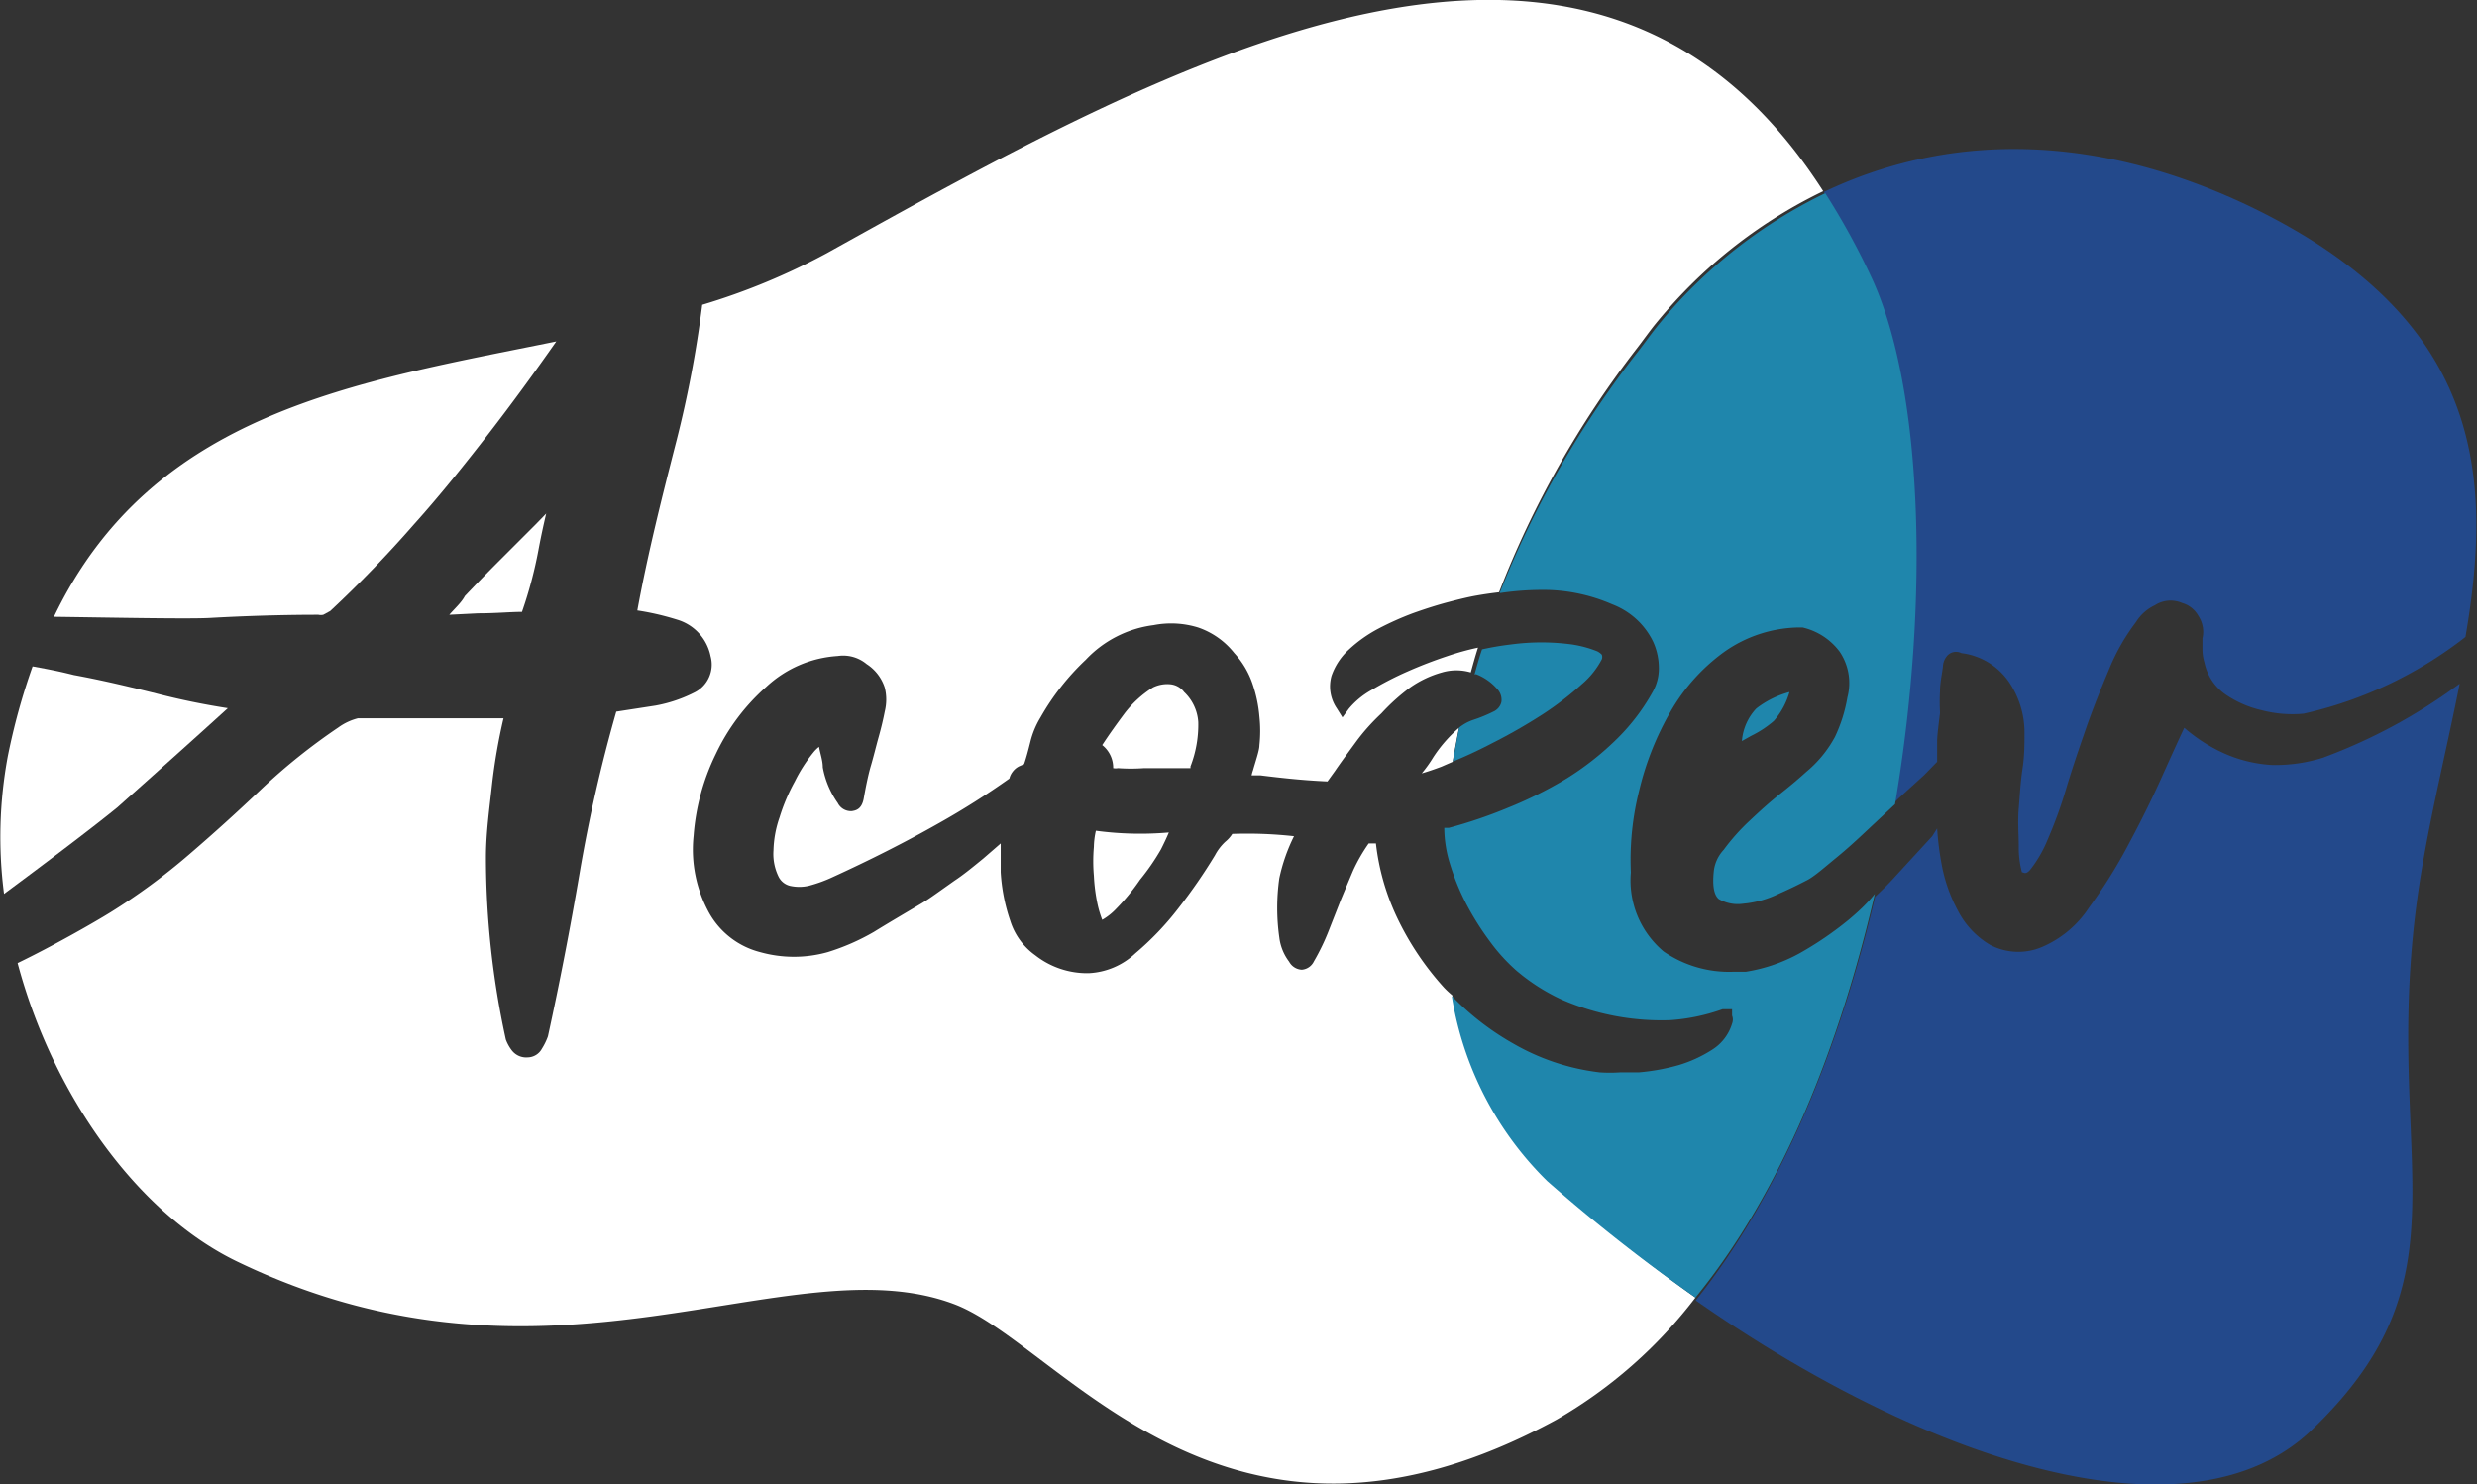
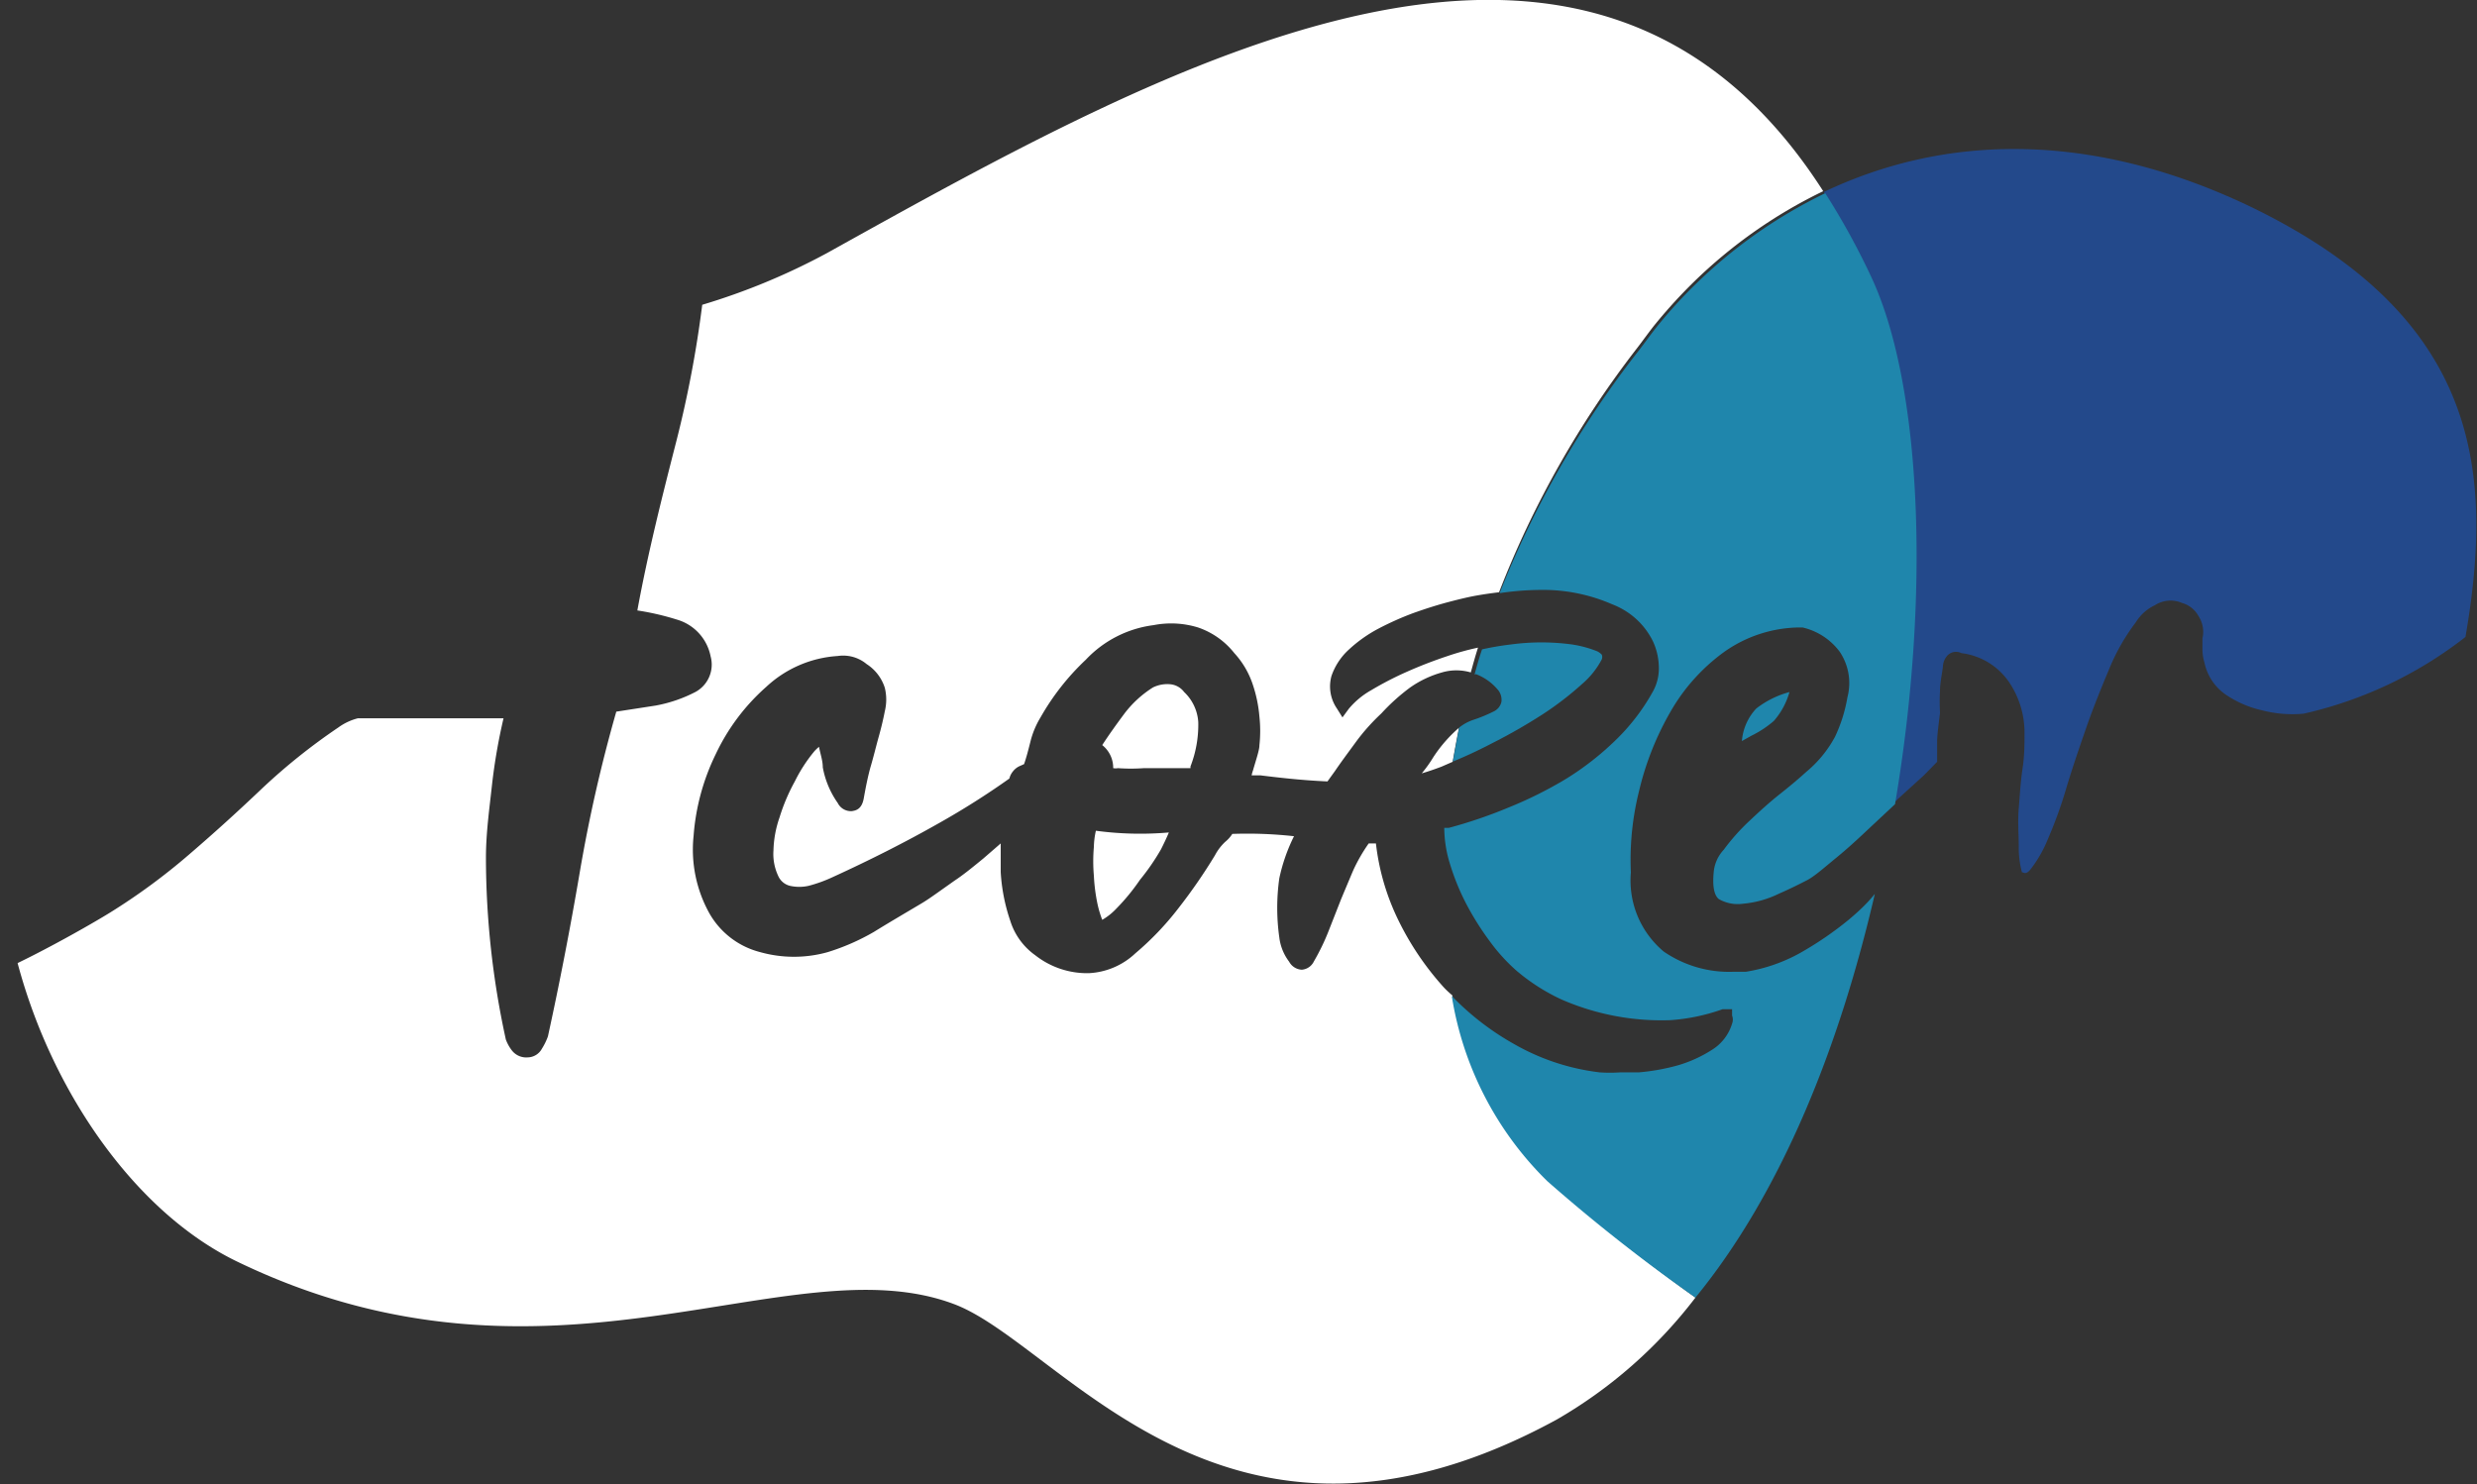
<svg xmlns="http://www.w3.org/2000/svg" viewBox="0 0 85.89 51.48">
  <rect x="0" y="0" width="85.89" height="51.48" fill="#333333" stroke="none" />
  <defs>
    <style>.cls-1{fill:none;}.cls-2{fill:#fff;}.cls-3{fill:#23498b;}.cls-4{fill:#1f86ac;}</style>
  </defs>
  <g id="Calque_2" data-name="Calque 2">
    <g id="txt_repere" data-name="txt + repere">
-       <path class="cls-1" d="M51.32,22.48h0c-.09.28-.17.57-.25.86h0C51.14,23.06,51.22,22.77,51.32,22.48Z" />
      <path class="cls-1" d="M57.5,11.17c-.26.31-.48.63-.72.94.24-.31.47-.64.72-.94a16.11,16.11,0,0,1,1.25-1.36A17.82,17.82,0,0,0,57.5,11.17Z" />
      <path class="cls-2" d="M40.58,23.73a1.13,1.13,0,0,0-.6.11,3.73,3.73,0,0,0-1,.92c-.26.35-.52.71-.76,1.08v0a1,1,0,0,1,.38.8.54.54,0,0,0,.17,0,6.34,6.34,0,0,0,.89,0h1.62l0-.06a4,4,0,0,0,.27-1.54A1.57,1.57,0,0,0,41.06,24,.68.68,0,0,0,40.58,23.73Z" />
-       <path class="cls-2" d="M15.58,21.32l1-.05c.61,0,1.13-.05,1.52-.05a14.77,14.77,0,0,0,.57-2.14c.08-.43.17-.85.27-1.27l-.37.38-1.24,1.24c-.42.42-.82.83-1.21,1.24C16,20.9,15.75,21.12,15.58,21.32Z" />
-       <path class="cls-2" d="M7.9,24.56c-.84-.13-1.66-.3-2.44-.5-1-.25-1.92-.47-2.9-.65-.44-.11-.64-.15-1-.22l-.43-.08a22.52,22.52,0,0,0-.86,3.12A15.27,15.27,0,0,0,.14,31c1.43-1.06,3.06-2.29,3.93-3C5.37,26.84,6.66,25.69,7.9,24.56Z" />
-       <path class="cls-2" d="M7.27,21.43c1.25-.07,2.52-.11,3.77-.11a.4.4,0,0,0,.17,0l.24-.13a40.55,40.55,0,0,0,2.9-3c.9-1,1.78-2.1,2.6-3.16s1.59-2.12,2.34-3.19c-6.92,1.41-14,2.43-17.42,9.55C4,21.42,6.57,21.47,7.27,21.43Z" />
      <path class="cls-2" d="M49.7,26.26a4.69,4.69,0,0,1-.4.56c.21-.06.44-.14.68-.23l.39-.17c.07-.39.14-.78.22-1.18A4.83,4.83,0,0,0,49.7,26.26Z" />
-       <path class="cls-2" d="M40.26,29.45c.11-.22.2-.41.27-.58A11.49,11.49,0,0,1,38,28.81a2.75,2.75,0,0,0-.07.56,5.79,5.79,0,0,0,0,1,6.2,6.2,0,0,0,.13,1,3.78,3.78,0,0,0,.16.53,2.13,2.13,0,0,0,.49-.39,7.22,7.22,0,0,0,.82-1A7.79,7.79,0,0,0,40.26,29.45Z" />
+       <path class="cls-2" d="M40.26,29.45c.11-.22.2-.41.27-.58A11.49,11.49,0,0,1,38,28.81a2.75,2.75,0,0,0-.07.56,5.79,5.79,0,0,0,0,1,6.2,6.2,0,0,0,.13,1,3.78,3.78,0,0,0,.16.53,2.13,2.13,0,0,0,.49-.39,7.22,7.22,0,0,0,.82-1A7.79,7.79,0,0,0,40.26,29.45" />
      <path class="cls-2" d="M50.36,34.52a3.45,3.45,0,0,1-.28-.26,10,10,0,0,1-1.66-2.49,8.16,8.16,0,0,1-.71-2.52h-.25a5.86,5.86,0,0,0-.54.94q-.22.52-.42,1l-.42,1.07a7.65,7.65,0,0,1-.52,1.08.51.51,0,0,1-.42.29.53.53,0,0,1-.44-.28,1.73,1.73,0,0,1-.34-.84,7.34,7.34,0,0,1,0-2.05A6.11,6.11,0,0,1,44.87,29a14.72,14.72,0,0,0-2.14-.08,1.12,1.12,0,0,1-.24.27,1.76,1.76,0,0,0-.36.47,18.83,18.83,0,0,1-1.27,1.84,10.12,10.12,0,0,1-1.49,1.56,2.53,2.53,0,0,1-1.62.69,2.91,2.91,0,0,1-1.85-.62,2.31,2.31,0,0,1-.87-1.2,6.34,6.34,0,0,1-.33-1.68c0-.33,0-.67,0-1l-.6.52c-.39.32-.71.58-1,.77l-.65.46c-.17.12-.33.23-.48.32-.57.34-1.12.66-1.67,1a7.72,7.72,0,0,1-1.6.7,4.33,4.33,0,0,1-2.34,0,2.83,2.83,0,0,1-1.77-1.36,4.55,4.55,0,0,1-.54-2.67,7.76,7.76,0,0,1,.77-2.84,7.22,7.22,0,0,1,1.75-2.33,4,4,0,0,1,2.48-1.07,1.27,1.27,0,0,1,1,.28,1.53,1.53,0,0,1,.63.82,1.71,1.71,0,0,1,0,.82c-.05.26-.12.56-.21.88s-.17.66-.27,1-.18.75-.25,1.14-.29.42-.41.44a.51.51,0,0,1-.49-.28,3.11,3.11,0,0,1-.52-1.24c0-.24-.09-.48-.13-.71a1.24,1.24,0,0,0-.2.2,5.33,5.33,0,0,0-.64,1,6.61,6.61,0,0,0-.53,1.25,3.74,3.74,0,0,0-.21,1.14,1.79,1.79,0,0,0,.18.92.6.6,0,0,0,.39.31,1.47,1.47,0,0,0,.65,0,4.9,4.9,0,0,0,.83-.3c1.27-.58,2.52-1.21,3.7-1.88a27.46,27.46,0,0,0,2.43-1.54.62.62,0,0,1,.11-.23.64.64,0,0,1,.22-.19l.18-.08c.08-.23.15-.5.22-.78a3,3,0,0,1,.35-.84,8.49,8.49,0,0,1,1.57-2A3.9,3.9,0,0,1,40,21.68a3.17,3.17,0,0,1,1.54.08,2.72,2.72,0,0,1,1.26.89,3,3,0,0,1,.64,1.09,4.68,4.68,0,0,1,.23,1.11,4.62,4.62,0,0,1,0,1c0,.17-.13.54-.22.86a1.21,1.21,0,0,0-.05.18l.31,0c.57.07,1.4.17,2.32.21l.26-.36c.21-.31.45-.63.72-1s.57-.7.89-1a7,7,0,0,1,1-.9A3.61,3.61,0,0,1,50,23.32a1.77,1.77,0,0,1,1,0c.08-.29.16-.58.25-.86a9.24,9.24,0,0,0-1.08.3c-.45.15-.92.33-1.37.53a11.41,11.41,0,0,0-1.26.65,2.79,2.79,0,0,0-.77.64l-.22.3-.2-.32a1.35,1.35,0,0,1-.18-1.12,2.21,2.21,0,0,1,.61-.92,4.79,4.79,0,0,1,1-.71,10.46,10.46,0,0,1,1.23-.55c.42-.15.83-.28,1.21-.38s.71-.18,1-.23.51-.08.76-.11a33.65,33.65,0,0,1,4.78-8.46c.24-.31.46-.63.72-.94a17.82,17.82,0,0,1,1.25-1.36,17,17,0,0,1,4.49-3.15l0,0h0C55.13-6,40.68,2.1,28.67,8.78a22.89,22.89,0,0,1-4.32,1.79,38.69,38.69,0,0,1-.89,4.7c-.5,1.95-1,3.93-1.36,5.9a0,0,0,0,1,0,0,9.21,9.21,0,0,1,1.38.32,1.66,1.66,0,0,1,1.16,1.27A1.08,1.08,0,0,1,24.11,24a4.91,4.91,0,0,1-1.38.47l-1.36.21a51.74,51.74,0,0,0-1.27,5.59c-.33,1.94-.7,3.84-1.1,5.67a2.15,2.15,0,0,1-.21.43.57.57,0,0,1-.49.3.63.63,0,0,1-.55-.24,1.41,1.41,0,0,1-.21-.38,29.57,29.57,0,0,1-.69-6.3c0-.86.12-1.7.21-2.53a19.91,19.91,0,0,1,.4-2.31l-.65,0c-.49,0-1,0-1.61,0l-1.67,0-1.12,0a2,2,0,0,0-.68.32,21,21,0,0,0-2.66,2.13c-.83.79-1.68,1.56-2.52,2.28a21.69,21.69,0,0,1-2.72,2c-.58.36-2,1.17-3.22,1.76,1.21,4.54,4.13,8.67,7.61,10.35,10.9,5.27,19.13-.69,24.87,1.48,3.75,1.42,9.39,10.27,20.89,4A16.28,16.28,0,0,0,58.79,45a59.29,59.29,0,0,1-5.12-4.1A11.52,11.52,0,0,1,50.36,34.52Z" />
-       <path class="cls-3" d="M78.78,26.53A4.74,4.74,0,0,1,77,26.07a5.61,5.61,0,0,1-1.26-.83c-.19.4-.42.91-.7,1.53-.35.79-.75,1.61-1.19,2.43a17.59,17.59,0,0,1-1.41,2.27,3.67,3.67,0,0,1-1.63,1.37,2.1,2.1,0,0,1-1.8-.07,2.92,2.92,0,0,1-1.11-1.17,5.44,5.44,0,0,1-.58-1.66,10.2,10.2,0,0,1-.15-1.21L67,29l-1.36,1.48c-.2.22-.41.42-.62.62-1.23,5.23-3.26,10.29-6.22,14C67.08,50.88,76,53.57,80.15,49.6,86.06,43.94,82.29,39.91,84,30c.36-2.1.88-4.21,1.29-6.29a19,19,0,0,1-4.75,2.57A5.53,5.53,0,0,1,78.78,26.53Z" />
      <path class="cls-3" d="M63.24,6.66l0,0a25.32,25.32,0,0,1,1.64,3c1.69,3.72,2,10.88.78,18.19l.17-.16.89-.81.45-.46c0-.24,0-.47,0-.7s.06-.66.1-1a6.92,6.92,0,0,1,0-.76c0-.26.06-.54.1-.83a.61.61,0,0,1,.16-.4.41.41,0,0,1,.48-.08,2.35,2.35,0,0,1,1.65,1,3.12,3.12,0,0,1,.54,1.79c0,.36,0,.77-.07,1.23s-.09.9-.13,1.36,0,.91,0,1.31a3.38,3.38,0,0,0,.11.91h0c.06,0,.13.1.29-.09a4.37,4.37,0,0,0,.61-1.06,15.37,15.37,0,0,0,.64-1.77c.21-.7.45-1.4.69-2.09s.52-1.38.78-2a7.17,7.17,0,0,1,.94-1.66,1.55,1.55,0,0,1,.66-.59,1,1,0,0,1,.94-.08.94.94,0,0,1,.57.45,1,1,0,0,1,.14.78v.39a1.6,1.6,0,0,0,.07.45,1.79,1.79,0,0,0,.71,1.09,3.65,3.65,0,0,0,1.27.56,4.22,4.22,0,0,0,1.46.12,14.17,14.17,0,0,0,5.61-2.66C86.48,16.34,86,11,78,7.15c-5.67-2.7-10.7-2.41-14.7-.52h0Z" />
      <path class="cls-4" d="M64.1,31.9a11.88,11.88,0,0,1-1.7,1.16,5.72,5.72,0,0,1-1.86.64l-.41,0A4,4,0,0,1,57.69,33a3.21,3.21,0,0,1-1.14-2.74,9.83,9.83,0,0,1,.29-2.85,10.17,10.17,0,0,1,1.08-2.72,6.61,6.61,0,0,1,1.85-2.07,4.59,4.59,0,0,1,2.66-.86h.07a2.23,2.23,0,0,1,1.29.84,1.94,1.94,0,0,1,.27,1.58,5.26,5.26,0,0,1-.43,1.37,4.1,4.1,0,0,1-1,1.22c-.22.2-.51.45-.89.75s-.73.62-1.08.95a7.25,7.25,0,0,0-.89,1,1.31,1.31,0,0,0-.34.71c-.06.53,0,.86.17,1a1.32,1.32,0,0,0,.85.16A3.51,3.51,0,0,0,61.67,31c.41-.18.75-.35,1-.48s.62-.46,1-.77.75-.65,1.12-1l.92-.86c1.24-7.31.91-14.47-.78-18.19a25.32,25.32,0,0,0-1.64-3l0,0a17,17,0,0,0-4.49,3.15,16.11,16.11,0,0,0-1.25,1.36c-.25.3-.48.63-.72.94A33.65,33.65,0,0,0,52,20.57a10,10,0,0,1,1.69-.11,6,6,0,0,1,2.22.5,2.62,2.62,0,0,1,.86.54,2.59,2.59,0,0,1,.55.75,2.21,2.21,0,0,1,.2.87,1.65,1.65,0,0,1-.21.87A7.19,7.19,0,0,1,56,25.69,10,10,0,0,1,54.32,27a14,14,0,0,1-2,1,16.5,16.5,0,0,1-2.08.71l-.16,0A4.26,4.26,0,0,0,50.29,30a8.05,8.05,0,0,0,.57,1.38,9.89,9.89,0,0,0,.81,1.28,6.32,6.32,0,0,0,.91,1,6.84,6.84,0,0,0,1.56,1,8.68,8.68,0,0,0,3.77.72A6.75,6.75,0,0,0,59.73,35l.08,0h.25v.22a.39.39,0,0,1,0,.28,1.62,1.62,0,0,1-.7.91,4.57,4.57,0,0,1-1.16.53,7.35,7.35,0,0,1-1.38.25l-.65,0a5.27,5.27,0,0,1-.7,0,7.84,7.84,0,0,1-3-1,9.34,9.34,0,0,1-2.13-1.65,11.52,11.52,0,0,0,3.31,6.42A59.29,59.29,0,0,0,58.79,45h0c3-3.67,5-8.73,6.22-14C64.72,31.36,64.41,31.64,64.1,31.9Z" />
      <path class="cls-4" d="M51.18,23.38a1.84,1.84,0,0,1,.74.52.54.54,0,0,1,.14.45.49.49,0,0,1-.28.33,5.11,5.11,0,0,1-.68.28,1.58,1.58,0,0,0-.5.27h0c-.08.4-.15.79-.22,1.18q.66-.27,1.35-.63a19.2,19.2,0,0,0,1.75-1,10.94,10.94,0,0,0,1.38-1.06,2.88,2.88,0,0,0,.68-.85.22.22,0,0,0,0-.17s-.07-.07-.15-.11a3.91,3.91,0,0,0-.88-.24,7.9,7.9,0,0,0-2.12,0,9.82,9.82,0,0,0-1,.17h0c-.1.29-.18.58-.26.87A.53.53,0,0,0,51.18,23.38Z" />
      <path class="cls-4" d="M61.51,25a2.59,2.59,0,0,0,.54-1,3.25,3.25,0,0,0-1.15.57,1.86,1.86,0,0,0-.5,1.13l.32-.18A3.61,3.61,0,0,0,61.51,25Z" />
    </g>
  </g>
</svg>